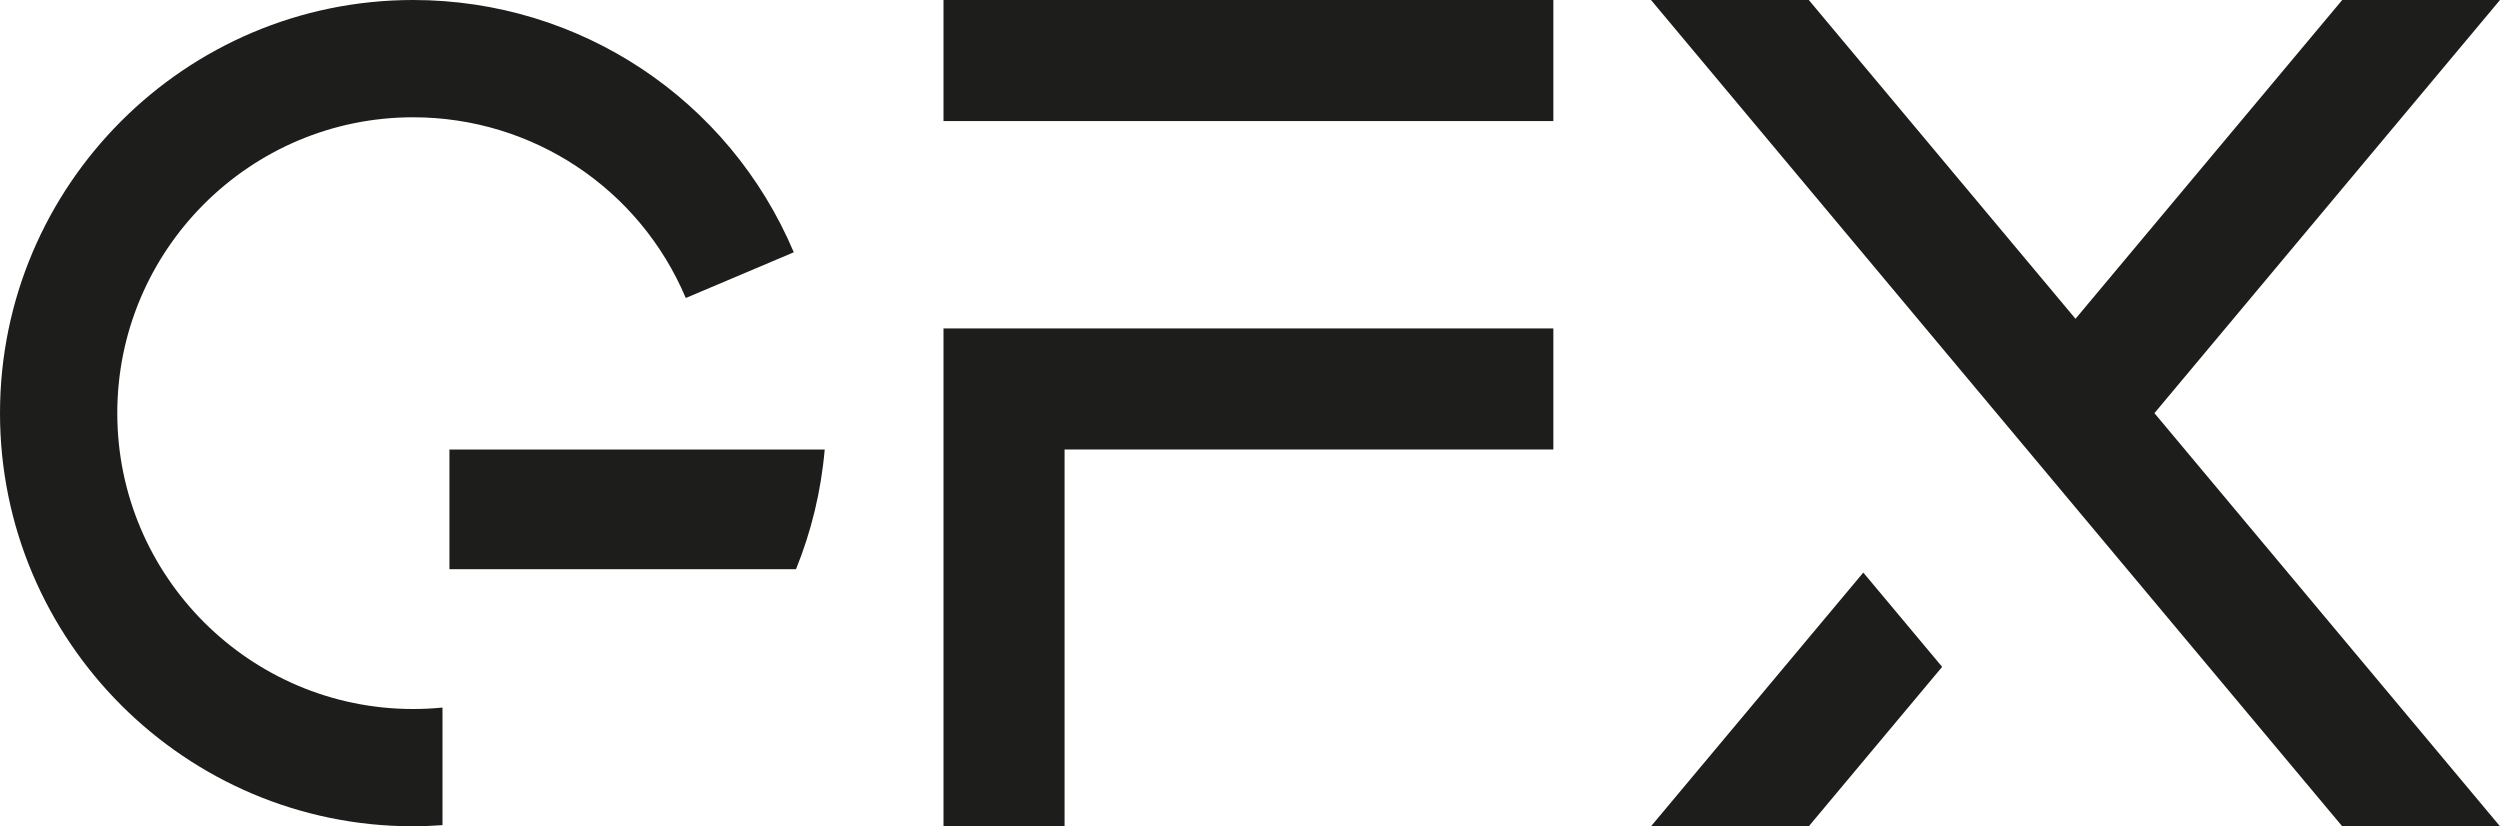
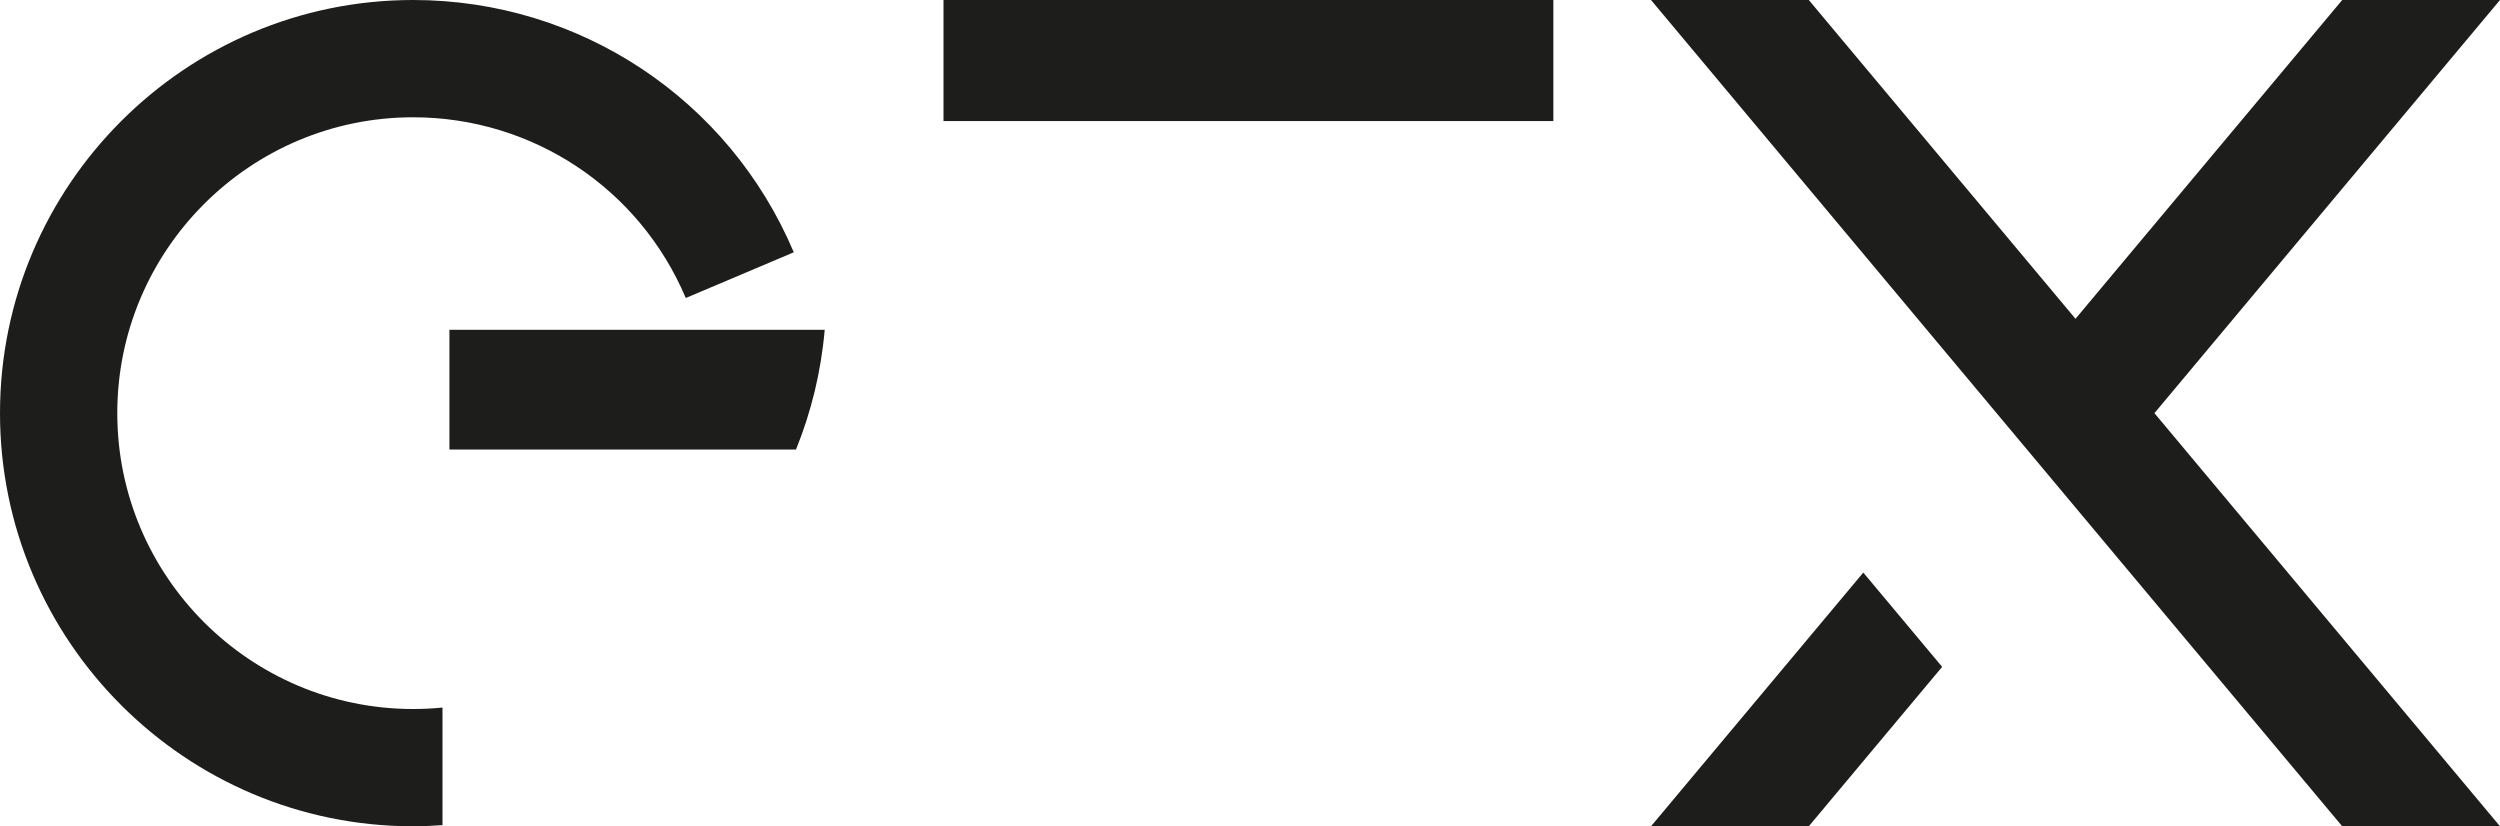
<svg xmlns="http://www.w3.org/2000/svg" id="Layer_1" data-name="Layer 1" viewBox="0 0 350 115.68">
  <defs>
    <style>      .cls-1 {        fill: #1d1d1b;        stroke-width: 0px;      }    </style>
  </defs>
  <g>
-     <path class="cls-1" d="M62.92,62.93v16.76h48.52c2.13-5.25,3.51-10.88,4.02-16.76h-52.54Z" />
+     <path class="cls-1" d="M62.92,62.93h48.52c2.13-5.25,3.51-10.88,4.02-16.76h-52.54Z" />
    <path class="cls-1" d="M16.42,57.84c0-22.84,18.58-41.42,41.42-41.42,16.69,0,31.67,9.93,38.17,25.3l7.56-3.2,7.56-3.2h0C102.06,13.87,81.14,0,57.84,0,25.95,0,0,25.95,0,57.84s25.95,57.84,57.84,57.84c1.37,0,2.74-.07,4.11-.16v-16.46c-1.35.13-2.73.2-4.11.2-22.84,0-41.42-18.58-41.42-41.42Z" />
  </g>
  <g>
    <rect class="cls-1" x="132.09" width="85.38" height="16.95" />
-     <polygon class="cls-1" points="132.09 45.98 132.09 115.68 149.04 115.68 149.04 62.93 217.47 62.93 217.47 45.98 132.09 45.98" />
  </g>
  <g>
    <polygon class="cls-1" points="301.62 57.84 350 0 327.91 0 290.57 44.63 253.23 0 231.14 0 279.52 57.84 279.52 57.84 290.57 71.05 327.91 115.68 350 115.68 301.62 57.84 301.62 57.84" />
    <polygon class="cls-1" points="231.14 115.68 253.23 115.68 271.9 93.36 260.86 80.16 231.14 115.68" />
  </g>
</svg>